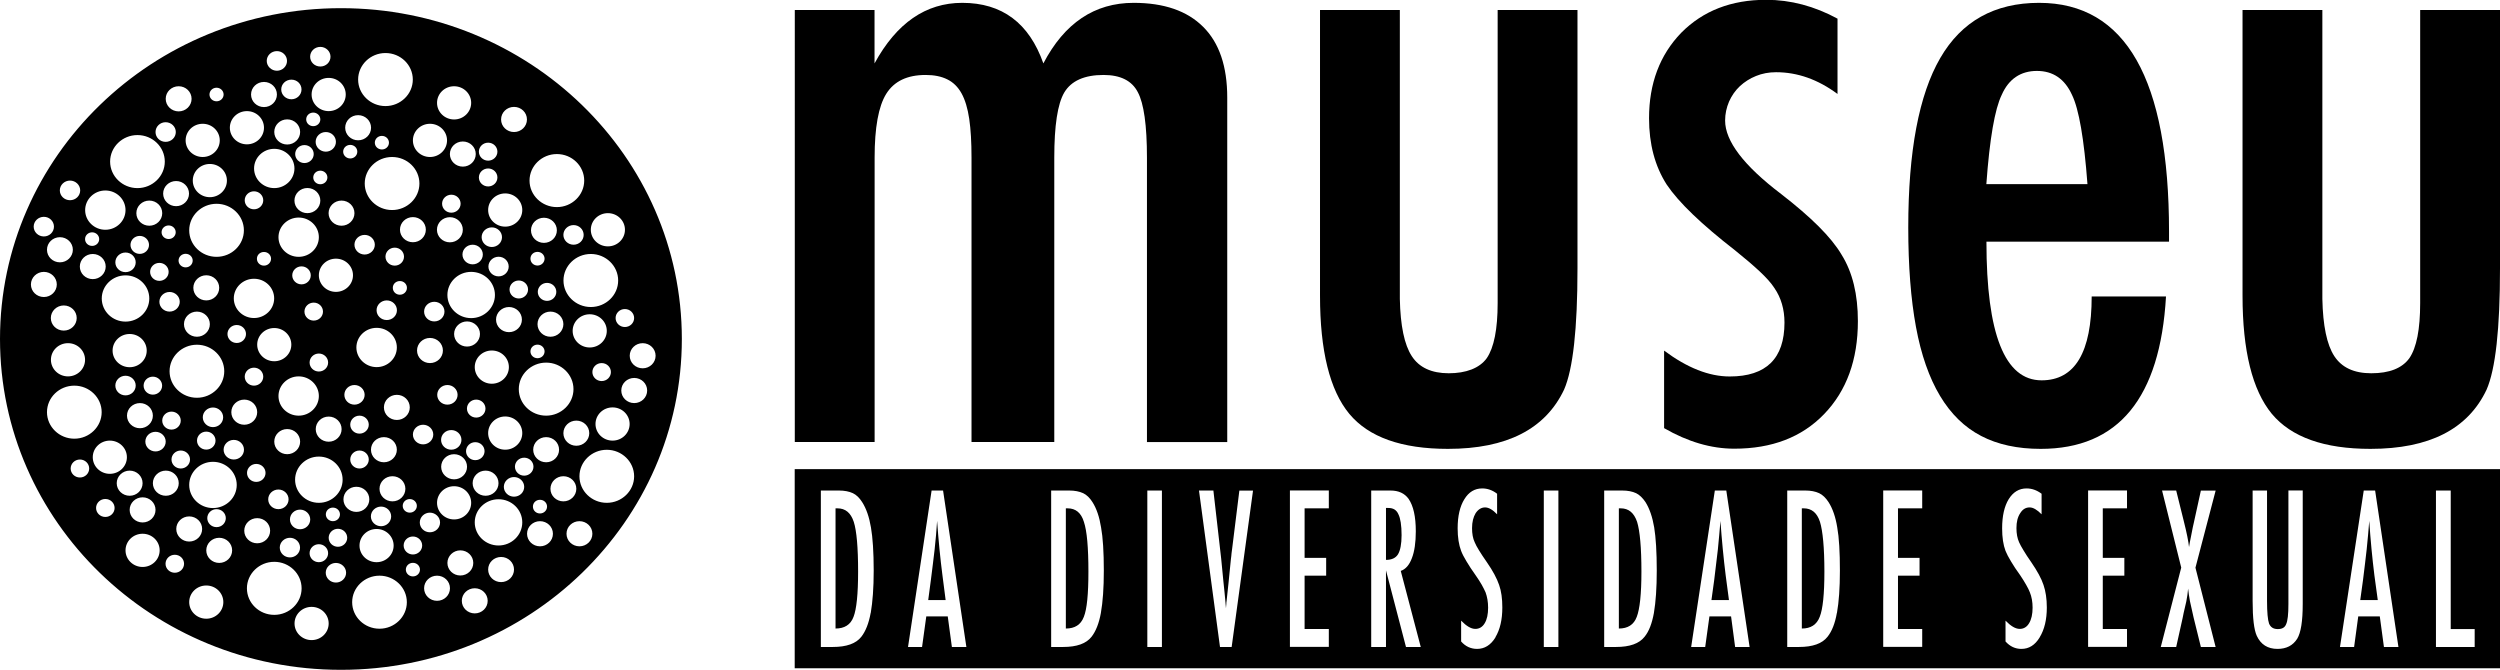
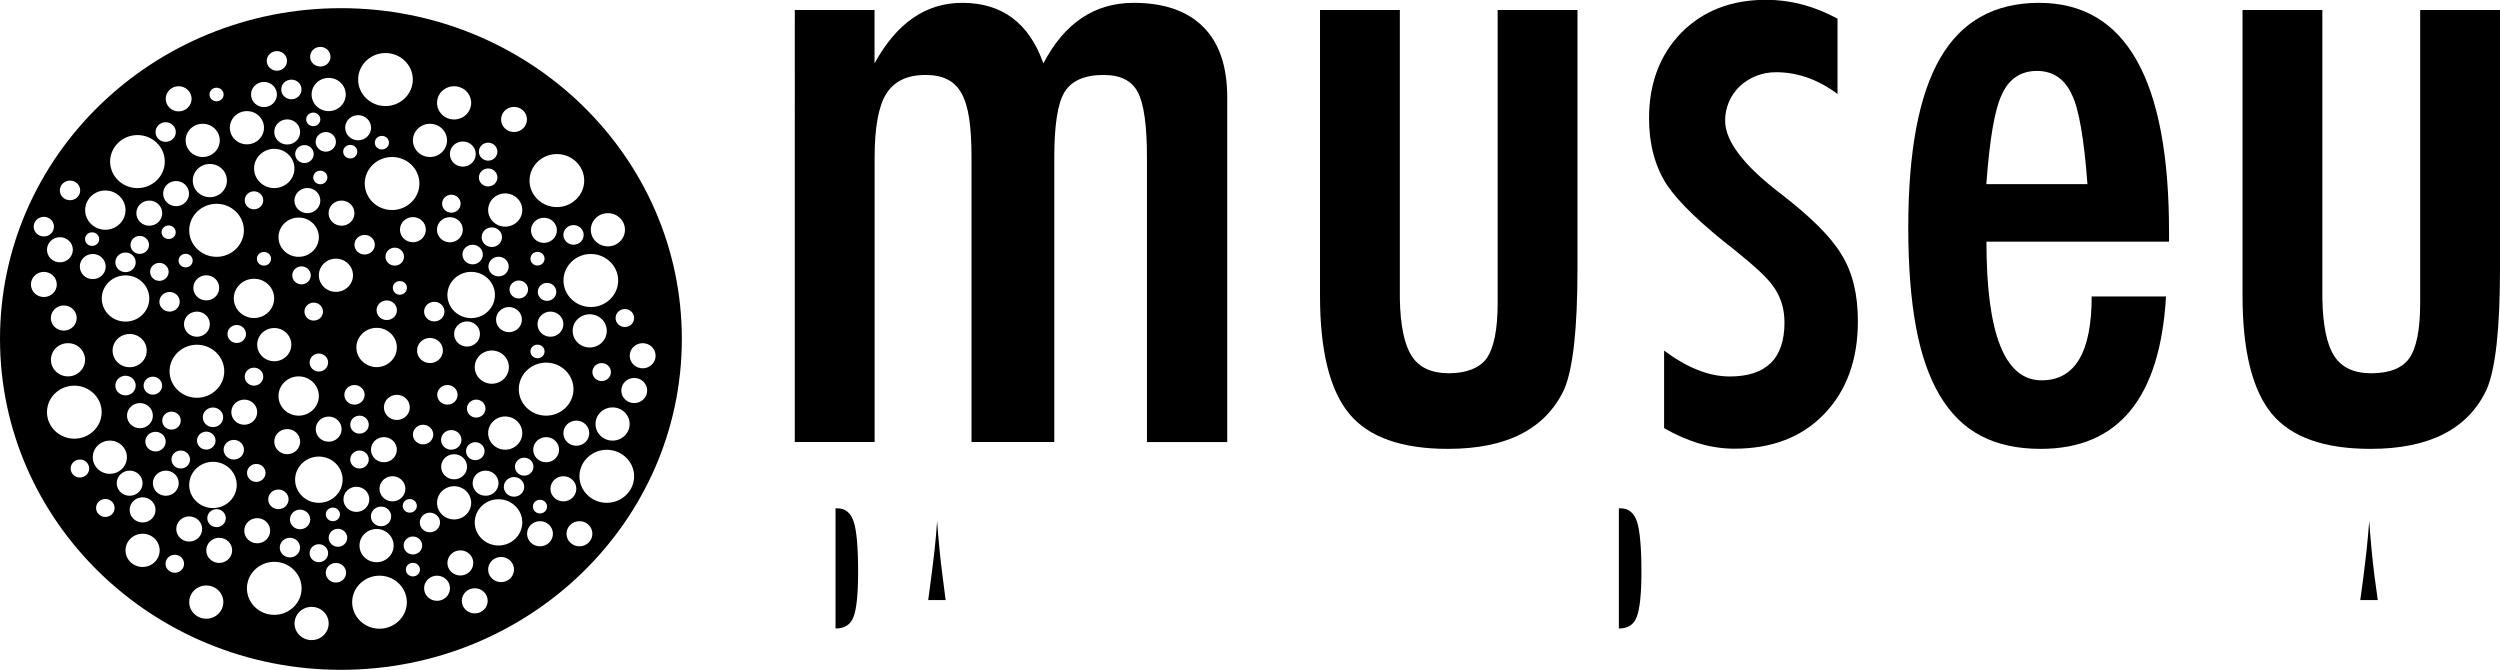
<svg xmlns="http://www.w3.org/2000/svg" id="Camada_2" data-name="Camada 2" viewBox="0 0 272.46 73">
  <defs>
    <style>
      .cls-1 {
        fill: #000;
        stroke-width: 0px;
      }
    </style>
  </defs>
  <g id="Camada_1-2" data-name="Camada 1">
    <g>
      <path class="cls-1" d="M86.61,1.09h8.7v5.82c2.4-4.4,5.59-6.6,9.56-6.6,4.34,0,7.29,2.2,8.84,6.6,2.3-4.4,5.58-6.6,9.84-6.6,3.31,0,5.83.87,7.58,2.62,1.75,1.74,2.62,4.31,2.62,7.71v37.54h-8.75v-30.99c0-3.55-.34-5.93-1-7.15-.64-1.24-1.88-1.87-3.73-1.87-2.09,0-3.52.64-4.28,1.91-.73,1.24-1.09,3.61-1.09,7.1v30.99h-9.02v-30.99c0-1.67-.08-3.08-.25-4.23-.17-1.15-.45-2.08-.84-2.78-.39-.7-.91-1.21-1.55-1.52-.64-.32-1.42-.48-2.36-.48-2.01,0-3.43.68-4.29,2.05-.85,1.36-1.27,3.69-1.27,6.96v30.99h-8.7V1.09Z" />
      <path class="cls-1" d="M143.86,1.09h8.7v31.49c.06,2.91.49,4.99,1.3,6.23.8,1.24,2.15,1.87,4.03,1.87s3.35-.55,4.14-1.64c.79-1.15,1.19-3.16,1.19-6.01V1.09h8.7v28.17c0,6.58-.49,10.98-1.46,13.2-2.04,4.31-6.26,6.46-12.66,6.46-5.04,0-8.63-1.27-10.75-3.82-2.13-2.58-3.19-6.87-3.19-12.88V1.09Z" />
      <path class="cls-1" d="M200.26,2.06v8.18c-2.13-1.58-4.36-2.37-6.7-2.37-.79,0-1.52.14-2.18.41-.67.27-1.25.64-1.76,1.11-.5.47-.89,1.03-1.18,1.68-.28.66-.43,1.34-.43,2.07,0,2.24,2.03,4.91,6.1,8,1.64,1.27,3.01,2.45,4.1,3.54,1.09,1.09,1.93,2.12,2.5,3.09,1.19,1.91,1.77,4.32,1.77,7.23,0,4.21-1.23,7.59-3.68,10.13-2.43,2.52-5.69,3.77-9.79,3.77-2.52,0-5.07-.75-7.65-2.24v-8.45c2.52,1.88,4.9,2.82,7.15,2.82,3.98,0,5.97-1.96,5.97-5.87,0-1.45-.37-2.71-1.1-3.77-.33-.52-.86-1.11-1.59-1.8-.73-.68-1.62-1.44-2.69-2.3-3.67-2.85-6.16-5.24-7.46-7.18-1.28-2-1.92-4.41-1.92-7.22,0-3.79,1.17-6.9,3.51-9.32,2.37-2.39,5.45-3.59,9.25-3.59,2.67,0,5.27.69,7.79,2.06" />
      <path class="cls-1" d="M227.95,32.31h8.11c-.64,11.07-5.19,16.61-13.66,16.61-2.52,0-4.69-.47-6.49-1.41-1.81-.94-3.3-2.4-4.48-4.37-1.18-1.97-2.06-4.48-2.62-7.51-.56-3.03-.84-6.65-.84-10.83,0-8.31,1.16-14.47,3.49-18.48,2.32-4,5.91-6.01,10.77-6.01,9.44,0,14.16,8.32,14.16,24.94v1.09h-19.9c0,10.07,2,15.11,6.01,15.11,3.64,0,5.46-3.05,5.46-9.14M227.5,20.07c-.37-4.94-.93-8.19-1.69-9.74-.79-1.73-2.06-2.6-3.82-2.6s-3.07.87-3.83,2.6c-.76,1.55-1.32,4.79-1.68,9.74h11.02Z" />
      <path class="cls-1" d="M244.4,1.09h8.7v31.49c.06,2.91.49,4.99,1.3,6.23.81,1.24,2.14,1.87,4.03,1.87,1.98,0,3.36-.55,4.15-1.64.79-1.15,1.18-3.16,1.18-6.01V1.09h8.7v28.17c0,6.58-.49,10.98-1.46,13.2-2.03,4.31-6.25,6.46-12.66,6.46-5.04,0-8.62-1.27-10.75-3.82-2.12-2.58-3.19-6.87-3.19-12.88V1.09Z" />
-       <path class="cls-1" d="M116.36,55.4h-.2v13.1c.98,0,1.63-.41,1.96-1.27.34-.84.5-2.49.5-4.93,0-2.63-.16-4.44-.49-5.42-.3-1-.91-1.48-1.77-1.48" />
-       <path class="cls-1" d="M187.5,56.77c-.08,1.03-.18,2.06-.28,3.11-.12,1.05-.25,2.15-.4,3.34l-.3,2.18h1.91l-.36-2.71c-.23-1.84-.42-3.82-.57-5.92" />
-       <path class="cls-1" d="M196.58,55.4h-.21v13.1c.97,0,1.62-.41,1.95-1.27.34-.84.51-2.49.51-4.93,0-2.63-.18-4.44-.48-5.42-.32-1-.92-1.48-1.77-1.48" />
      <path class="cls-1" d="M176.63,55.4h-.2v13.1c.97,0,1.63-.41,1.95-1.27.33-.84.51-2.49.51-4.93,0-2.63-.17-4.44-.47-5.42-.34-1-.93-1.48-1.79-1.48" />
-       <path class="cls-1" d="M86.61,72.83h185.85v-21.7H86.61v21.7ZM94.89,66.8c-.21,1.14-.55,2-1.02,2.6-.58.74-1.61,1.11-3.11,1.11h-1.3v-17.05h1.97c.6,0,1.11.1,1.52.29.38.18.72.51,1.01.97.45.7.77,1.63.96,2.76.19,1.1.3,2.67.3,4.72,0,1.88-.12,3.41-.32,4.59M103.74,70.51l-.45-3.33h-2.34l-.46,3.33h-1.53l2.57-17.05h1.25l2.54,17.05h-1.58ZM119.98,66.8c-.21,1.14-.55,2-1.02,2.6-.58.74-1.6,1.11-3.1,1.11h-1.3v-17.05h1.97c.6,0,1.1.1,1.52.29.38.18.72.51,1.01.97.45.7.76,1.63.94,2.76.2,1.1.3,2.67.3,4.72,0,1.88-.11,3.41-.32,4.59M126.63,70.51h-1.59v-17.05h1.59v17.05ZM134.22,70.51h-1.26l-2.29-17.05h1.57l.72,6.29.13,1.14.24,2.47c.05.42.09.81.12,1.15.03.35.06.66.09.94l.07.84c.01-.16.03-.32.04-.45,0-.13.01-.24.03-.34l.21-1.97.26-2.6c.04-.23.05-.45.07-.64.03-.2.05-.38.07-.53l.78-6.29h1.49l-2.33,17.05ZM144.82,55.4h-2.64v5.4h2.35v1.94h-2.35v5.81h2.64v1.95h-4.24v-17.05h4.24v1.94ZM153.23,70.51l-2.18-8.35v8.35h-1.61v-17.05h2.11c.87,0,1.52.3,1.96.9.53.77.79,1.95.79,3.54,0,1.22-.14,2.2-.43,2.94-.28.74-.68,1.2-1.21,1.38l2.18,8.29h-1.61ZM162.98,69.47c-.52.84-1.19,1.25-2,1.25-.68,0-1.27-.27-1.74-.81v-2.27c.57.59,1.08.9,1.55.9.43,0,.78-.21,1.02-.62.25-.41.37-.98.37-1.7,0-.62-.1-1.18-.28-1.67-.1-.23-.24-.5-.41-.81-.18-.31-.39-.65-.66-1.03-.4-.57-.74-1.07-1-1.52-.27-.44-.47-.83-.59-1.15-.25-.66-.38-1.47-.38-2.46,0-1.34.25-2.4.73-3.17.48-.79,1.13-1.18,1.95-1.18.57,0,1.12.19,1.62.58v2.24c-.48-.5-.91-.75-1.31-.75s-.75.21-1.03.63c-.25.42-.39.95-.39,1.63,0,.6.09,1.12.29,1.54.09.23.25.52.47.88.22.36.51.8.86,1.3.66.95,1.09,1.77,1.33,2.47.24.67.35,1.49.35,2.46,0,1.32-.25,2.4-.76,3.25M169.84,70.51h-1.59v-17.05h1.59v17.05ZM180.25,66.8c-.21,1.14-.53,2-1.02,2.6-.58.74-1.61,1.11-3.11,1.11h-1.29v-17.05h1.96c.61,0,1.11.1,1.52.29.37.18.71.51,1.02.97.44.7.76,1.63.95,2.76.18,1.1.28,2.67.28,4.72,0,1.88-.11,3.41-.31,4.59M189.1,70.51l-.44-3.33h-2.36l-.46,3.33h-1.53l2.58-17.05h1.25l2.54,17.05h-1.59ZM200.19,66.8c-.2,1.14-.54,2-1.02,2.6-.58.74-1.61,1.11-3.11,1.11h-1.28v-17.05h1.97c.6,0,1.1.1,1.51.29.38.18.72.51,1.02.97.45.7.77,1.63.95,2.76.2,1.1.29,2.67.29,4.72,0,1.88-.11,3.41-.32,4.59M209.49,55.4h-2.64v5.4h2.35v1.94h-2.35v5.81h2.64v1.95h-4.25v-17.05h4.25v1.94ZM222.29,69.47c-.51.84-1.17,1.25-1.99,1.25-.67,0-1.25-.27-1.73-.81v-2.27c.57.59,1.08.9,1.55.9.43,0,.78-.21,1.02-.62.25-.41.38-.98.38-1.7,0-.62-.1-1.18-.3-1.67-.08-.23-.23-.5-.4-.81-.17-.31-.39-.65-.64-1.03-.41-.57-.75-1.07-1.01-1.52-.27-.44-.47-.83-.6-1.15-.25-.66-.37-1.47-.37-2.46,0-1.34.24-2.4.71-3.17.49-.79,1.14-1.18,1.95-1.18.58,0,1.12.19,1.64.58v2.24c-.49-.5-.92-.75-1.3-.75-.44,0-.77.21-1.03.63-.28.42-.41.95-.41,1.63,0,.6.1,1.12.29,1.54.11.23.25.52.48.88.21.36.5.8.85,1.3.65.95,1.1,1.77,1.33,2.47.23.67.36,1.49.36,2.46,0,1.32-.26,2.4-.78,3.25M231.81,55.4h-2.64v5.4h2.35v1.94h-2.35v5.81h2.64v1.95h-4.24v-17.05h4.24v1.94ZM241.47,70.51h-1.61l-.8-3.24c-.15-.65-.28-1.23-.39-1.75-.09-.51-.16-.97-.2-1.37-.04.49-.11.96-.2,1.41l-.28,1.21-.13.64-.69,3.1h-1.68l2.23-8.65-2.09-8.4h1.54l.82,3.3c.33,1.31.52,2.26.58,2.86.05-.36.13-.73.2-1.08.07-.36.13-.71.21-1.07l.11-.49.77-3.51h1.61l-2.2,8.4,2.2,8.65ZM250.96,65.84c0,1.86-.2,3.11-.6,3.77-.47.74-1.18,1.11-2.15,1.11-1.07,0-1.82-.48-2.26-1.43-.3-.66-.45-1.92-.45-3.79v-12.04h1.57v12.04c0,1.23.08,2.06.22,2.46.17.4.47.6.95.6s.77-.17.91-.53c.17-.36.25-1.09.25-2.2v-12.38h1.56v12.38ZM259.81,70.51l-.45-3.33h-2.35l-.45,3.33h-1.54l2.59-17.05h1.24l2.54,17.05h-1.59ZM269.7,70.51h-4.22v-17.05h1.61v15.1h2.61v1.95Z" />
-       <path class="cls-1" d="M152.66,56.95c-.06-.37-.14-.68-.26-.91-.1-.24-.26-.41-.43-.52-.19-.11-.4-.16-.65-.16h-.27v5.66c.63,0,1.06-.21,1.31-.61.25-.42.39-1.11.39-2.09,0-.53-.03-.98-.09-1.36" />
      <path class="cls-1" d="M258.21,56.77c-.08,1.03-.17,2.06-.28,3.11-.11,1.05-.26,2.15-.4,3.34l-.3,2.18h1.91l-.37-2.71c-.23-1.84-.42-3.82-.56-5.92" />
      <path class="cls-1" d="M91.27,55.4h-.21v13.1c.97,0,1.64-.41,1.96-1.27.33-.84.5-2.49.5-4.93,0-2.63-.16-4.44-.47-5.42-.33-1-.92-1.48-1.78-1.48" />
      <path class="cls-1" d="M102.13,56.77c-.07,1.03-.15,2.06-.27,3.11-.13,1.05-.25,2.15-.41,3.34l-.29,2.18h1.9l-.35-2.71c-.24-1.84-.43-3.82-.58-5.92" />
      <path class="cls-1" d="M37.16.89C16.64.89,0,17.03,0,36.94s16.64,36.06,37.16,36.06,37.15-16.14,37.15-36.06S57.67.89,37.16.89M69.11,34.66c0,.54-.45.98-1.01.98s-1.01-.44-1.01-.98.45-.98,1.01-.98,1.01.44,1.01.98M59.52,50.38c-.78,0-1.41-.61-1.41-1.37s.63-1.37,1.41-1.37,1.41.61,1.41,1.37-.63,1.37-1.41,1.37M59.62,55.21c0,.41-.34.75-.77.75s-.77-.33-.77-.75.34-.74.77-.74.77.33.77.74M59.52,45.3c-1.65,0-2.98-1.3-2.98-2.89s1.34-2.89,2.98-2.89,2.98,1.3,2.98,2.89-1.34,2.89-2.98,2.89M23.21,46.55c-.61,0-1.11-.48-1.11-1.07s.5-1.07,1.11-1.07,1.11.48,1.11,1.07-.49,1.07-1.11,1.07M23.49,48.02c0,.54-.45.98-1.01.98s-1.01-.44-1.01-.98.45-.98,1.01-.98,1.01.44,1.01.98M21.46,43.35c-1.65,0-2.98-1.3-2.98-2.89s1.34-2.89,2.98-2.89,2.98,1.3,2.98,2.89-1.34,2.89-2.98,2.89M21.46,33.96c.78,0,1.41.61,1.41,1.37s-.63,1.37-1.41,1.37-1.41-.61-1.41-1.37.63-1.37,1.41-1.37M21.07,31.37c0-.75.63-1.37,1.41-1.37s1.41.61,1.41,1.37-.63,1.37-1.41,1.37-1.41-.61-1.41-1.37M20.23,29.14c-.42,0-.77-.33-.77-.74s.34-.74.77-.74.77.33.77.74-.34.74-.77.74M17.37,32.89c0-.59.5-1.07,1.11-1.07s1.11.48,1.11,1.07-.5,1.07-1.11,1.07-1.11-.48-1.11-1.07M18.69,44.86c.56,0,1.01.44,1.01.98s-.45.98-1.01.98-1.01-.44-1.01-.98.45-.98,1.01-.98M16.66,41.05c.55,0,1.01.44,1.01.98s-.45.98-1.01.98-1.01-.44-1.01-.98.45-.98,1.01-.98M16.36,29.63c0-.54.45-.98,1.01-.98s1.01.44,1.01.98-.45.98-1.01.98-1.01-.44-1.01-.98M19.19,22.47c-.78,0-1.41-.61-1.41-1.37s.63-1.37,1.41-1.37,1.41.61,1.41,1.37-.63,1.37-1.41,1.37M18.38,24.57c.42,0,.77.33.77.74s-.34.74-.77.74-.77-.33-.77-.74.34-.74.77-.74M16.27,24.6c-.78,0-1.41-.61-1.41-1.37s.63-1.37,1.41-1.37,1.41.61,1.41,1.37-.63,1.37-1.41,1.37M15.23,25.71c.56,0,1.01.44,1.01.98s-.45.98-1.01.98-1.01-.44-1.01-.98.45-.98,1.01-.98M14.79,28.59c0,.59-.49,1.07-1.11,1.07s-1.11-.48-1.11-1.07.5-1.07,1.11-1.07,1.11.48,1.11,1.07M13.68,30.01c1.43,0,2.59,1.13,2.59,2.52s-1.16,2.52-2.59,2.52-2.59-1.13-2.59-2.52,1.16-2.52,2.59-2.52M14.13,36.4c1.03,0,1.86.81,1.86,1.81s-.83,1.81-1.86,1.81-1.86-.81-1.86-1.81.83-1.81,1.86-1.81M13.68,40.95c.61,0,1.11.48,1.11,1.07s-.49,1.07-1.11,1.07-1.11-.48-1.11-1.07.5-1.07,1.11-1.07M15.25,43.93c.78,0,1.41.61,1.41,1.37s-.63,1.37-1.41,1.37-1.41-.61-1.41-1.37.63-1.37,1.41-1.37M16.95,47.06c.61,0,1.11.48,1.11,1.07s-.5,1.07-1.11,1.07-1.11-.48-1.11-1.07.49-1.07,1.11-1.07M16.95,55.57c0,.76-.63,1.37-1.41,1.37s-1.41-.61-1.41-1.37.63-1.37,1.41-1.37,1.41.61,1.41,1.37M16.66,52.66c0-.75.63-1.37,1.41-1.37s1.41.61,1.41,1.37-.63,1.37-1.41,1.37-1.41-.61-1.41-1.37M20.62,56.28c.78,0,1.41.61,1.41,1.37s-.63,1.37-1.41,1.37-1.41-.61-1.41-1.37.63-1.37,1.41-1.37M19.7,51.06c-.56,0-1.01-.44-1.01-.98s.45-.98,1.01-.98,1.01.44,1.01.98-.45.98-1.01.98M23.6,27.99c-1.65,0-2.98-1.3-2.98-2.89s1.34-2.89,2.98-2.89,2.98,1.3,2.98,2.89-1.33,2.89-2.98,2.89M32.09,18.36c0,1.18-.99,2.14-2.2,2.14s-2.2-.96-2.2-2.14.99-2.14,2.2-2.14,2.2.96,2.2,2.14M29.89,14.38c0-.76.63-1.37,1.41-1.37s1.41.61,1.41,1.37-.63,1.37-1.41,1.37-1.41-.61-1.41-1.37M42.73,17.11c1.65,0,2.98,1.3,2.98,2.89s-1.34,2.89-2.98,2.89-2.98-1.3-2.98-2.89,1.33-2.89,2.98-2.89M40.85,15.55c0-.41.34-.74.77-.74s.77.33.77.74-.34.74-.77.74-.77-.33-.77-.74M49.03,23.67c.78,0,1.41.61,1.41,1.37s-.63,1.37-1.41,1.37-1.41-.61-1.41-1.37.63-1.37,1.41-1.37M48.18,22.2c0-.54.45-.98,1.01-.98s1.01.44,1.01.98-.45.98-1.01.98-1.01-.44-1.01-.98M53.94,32.15c0,1.39-1.16,2.52-2.59,2.52s-2.59-1.13-2.59-2.52,1.16-2.52,2.59-2.52,2.59,1.13,2.59,2.52M53.23,29.05c0-.59.5-1.07,1.11-1.07s1.1.48,1.1,1.07-.49,1.07-1.1,1.07-1.11-.48-1.11-1.07M48.76,41.96c.61,0,1.11.48,1.11,1.07s-.49,1.07-1.11,1.07-1.11-.48-1.11-1.07.5-1.07,1.11-1.07M50.29,47.94c0,.59-.49,1.07-1.11,1.07s-1.11-.48-1.11-1.07.49-1.07,1.11-1.07,1.11.48,1.11,1.07M49.49,49.5c.78,0,1.41.61,1.41,1.37s-.63,1.37-1.41,1.37-1.41-.61-1.41-1.37.63-1.37,1.41-1.37M49.49,36.4c0-.75.63-1.37,1.41-1.37s1.41.61,1.41,1.37-.63,1.37-1.41,1.37-1.41-.61-1.41-1.37M51.9,43.55c.56,0,1.01.44,1.01.98s-.45.98-1.01.98-1.01-.44-1.01-.98.45-.98,1.01-.98M51.74,40.01c0-1,.83-1.81,1.86-1.81s1.86.81,1.86,1.81-.83,1.81-1.86,1.81-1.86-.81-1.86-1.81M54.06,34.83c0-.75.63-1.37,1.41-1.37s1.41.61,1.41,1.37-.63,1.37-1.41,1.37-1.41-.61-1.41-1.37M55.06,24.7c-1.03,0-1.86-.81-1.86-1.81s.83-1.81,1.86-1.81,1.86.81,1.86,1.81-.83,1.81-1.86,1.81M53.6,24.78c.61,0,1.11.48,1.11,1.07s-.5,1.07-1.11,1.07-1.11-.48-1.11-1.07.5-1.07,1.11-1.07M52.62,27.74c0,.59-.5,1.07-1.11,1.07s-1.11-.48-1.11-1.07.5-1.07,1.11-1.07,1.11.48,1.11,1.07M48.44,33.96c0,.59-.49,1.07-1.11,1.07s-1.11-.48-1.11-1.07.49-1.07,1.11-1.07,1.11.48,1.11,1.07M45,26.4c-.78,0-1.41-.61-1.41-1.37s.63-1.37,1.41-1.37,1.41.61,1.41,1.37-.63,1.37-1.41,1.37M41.84,44.4c0-.76.63-1.37,1.41-1.37s1.41.61,1.41,1.37-.63,1.37-1.41,1.37-1.41-.61-1.41-1.37M43.25,49.01c0,.75-.63,1.37-1.41,1.37s-1.41-.61-1.41-1.37.63-1.37,1.41-1.37,1.41.61,1.41,1.37M43.02,28.95c-.56,0-1.01-.44-1.01-.98s.45-.98,1.01-.98,1.01.44,1.01.98-.45.98-1.01.98M44.35,31.37c0,.41-.34.75-.77.75s-.77-.33-.77-.75.34-.74.77-.74.77.33.77.74M42.15,32.74c.61,0,1.11.48,1.11,1.07s-.49,1.07-1.11,1.07-1.11-.48-1.11-1.07.5-1.07,1.11-1.07M40.85,26.67c0,.59-.5,1.07-1.11,1.07s-1.11-.48-1.11-1.07.5-1.07,1.11-1.07,1.11.48,1.11,1.07M38.17,17.27c-.42,0-.77-.33-.77-.74s.34-.74.77-.74.77.33.77.74-.34.74-.77.74M38.63,23.23c0,.76-.63,1.37-1.41,1.37s-1.41-.61-1.41-1.37.63-1.37,1.41-1.37,1.41.61,1.41,1.37M35.51,16.53c-.61,0-1.11-.48-1.11-1.07s.49-1.07,1.11-1.07,1.1.48,1.1,1.07-.5,1.07-1.1,1.07M34.91,18.6c.42,0,.77.33.77.74s-.34.74-.77.74-.77-.33-.77-.74.34-.74.77-.74M34.91,21.86c0,.76-.63,1.37-1.41,1.37s-1.41-.61-1.41-1.37.63-1.37,1.41-1.37,1.41.61,1.41,1.37M32.55,45.3c-1.22,0-2.2-.96-2.2-2.14s.99-2.14,2.2-2.14,2.2.96,2.2,2.14-.99,2.14-2.2,2.14M32.71,48.13c0,.76-.63,1.37-1.41,1.37s-1.41-.61-1.41-1.37.63-1.37,1.41-1.37,1.41.61,1.41,1.37M31.85,30.01c0-.54.45-.98,1.01-.98s1.01.44,1.01.98-.45.98-1.01.98-1.01-.44-1.01-.98M35.82,45.4c.78,0,1.41.61,1.41,1.37s-.63,1.37-1.41,1.37-1.41-.61-1.41-1.37.63-1.37,1.41-1.37M34.75,40.49c-.56,0-1.01-.44-1.01-.98s.45-.98,1.01-.98,1.01.44,1.01.98-.45.98-1.01.98M34.19,34.94c-.56,0-1.01-.44-1.01-.98s.45-.98,1.01-.98,1.01.44,1.01.98-.45.98-1.01.98M32.55,27.99c-1.22,0-2.2-.96-2.2-2.14s.99-2.14,2.2-2.14,2.2.96,2.2,2.14-.99,2.14-2.2,2.14M29.54,28.2c0,.41-.34.75-.77.75s-.77-.33-.77-.75.34-.74.77-.74.77.33.77.74M27.68,20.85c.56,0,1.01.44,1.01.98s-.45.98-1.01.98-1.01-.44-1.01-.98.45-.98,1.01-.98M27.68,30.38c1.22,0,2.2.96,2.2,2.14s-.99,2.14-2.2,2.14-2.2-.96-2.2-2.14.99-2.14,2.2-2.14M28.69,41.05c0,.54-.45.98-1.01.98s-1.01-.44-1.01-.98.45-.98,1.01-.98,1.01.44,1.01.98M25.8,35.42c.56,0,1.01.44,1.01.98s-.45.98-1.01.98-1.01-.44-1.01-.98.45-.98,1.01-.98M26.62,43.55c.78,0,1.41.61,1.41,1.37s-.63,1.37-1.41,1.37-1.41-.61-1.41-1.37.63-1.37,1.41-1.37M27.93,50.56c.56,0,1.01.44,1.01.98s-.45.98-1.01.98-1.01-.44-1.01-.98.45-.98,1.01-.98M28.03,37.56c0-1,.83-1.81,1.86-1.81s1.86.81,1.86,1.81-.83,1.81-1.86,1.81-1.86-.81-1.86-1.81M30.34,53.35c.61,0,1.11.48,1.11,1.07s-.49,1.07-1.11,1.07-1.11-.48-1.11-1.07.5-1.07,1.11-1.07M31.6,58.61c.61,0,1.1.48,1.1,1.07s-.49,1.07-1.1,1.07-1.11-.48-1.11-1.07.5-1.07,1.11-1.07M31.6,56.61c0-.59.49-1.07,1.1-1.07s1.11.48,1.11,1.07-.49,1.07-1.11,1.07-1.1-.48-1.1-1.07M34.75,59.31c.56,0,1.01.44,1.01.98s-.45.98-1.01.98-1.01-.44-1.01-.98.45-.98,1.01-.98M35.51,56.06c0-.41.34-.74.77-.74s.77.33.77.74-.34.74-.77.74-.77-.33-.77-.74M34.75,54.8c-1.43,0-2.59-1.13-2.59-2.52s1.16-2.52,2.59-2.52,2.59,1.13,2.59,2.52-1.16,2.52-2.59,2.52M36.61,31.81c-1.03,0-1.86-.81-1.86-1.81s.83-1.81,1.86-1.81,1.86.81,1.86,1.81-.83,1.81-1.86,1.81M38.63,41.96c.61,0,1.11.48,1.11,1.07s-.5,1.07-1.11,1.07-1.1-.48-1.1-1.07.49-1.07,1.1-1.07M39.18,47.26c-.56,0-1.01-.44-1.01-.98s.45-.98,1.01-.98,1.01.44,1.01.98-.45.98-1.01.98M40.19,50.08c0,.54-.45.98-1.01.98s-1.01-.44-1.01-.98.45-.98,1.01-.98,1.01.44,1.01.98M38.84,37.87c0-1.18.99-2.14,2.21-2.14s2.2.96,2.2,2.14-.99,2.14-2.2,2.14-2.21-.96-2.21-2.14M41.53,55.21c.61,0,1.1.48,1.1,1.07s-.49,1.07-1.1,1.07-1.11-.48-1.11-1.07.5-1.07,1.11-1.07M41.04,57.65c1.03,0,1.86.81,1.86,1.81s-.83,1.81-1.86,1.81-1.86-.81-1.86-1.81.83-1.81,1.86-1.81M42.77,54.64c-.78,0-1.41-.61-1.41-1.37s.63-1.37,1.41-1.37,1.41.61,1.41,1.37-.63,1.37-1.41,1.37M44.66,54.39c.42,0,.77.33.77.74s-.34.74-.77.74-.77-.33-.77-.74.34-.74.77-.74M45,47.36c0-.59.5-1.07,1.11-1.07s1.11.48,1.11,1.07-.5,1.07-1.11,1.07-1.11-.48-1.11-1.07M46.86,39.57c-.78,0-1.41-.61-1.41-1.37s.63-1.37,1.41-1.37,1.41.61,1.41,1.37-.63,1.37-1.41,1.37M49.49,52.99c1.03,0,1.86.81,1.86,1.81s-.83,1.81-1.86,1.81-1.86-.81-1.86-1.81.83-1.81,1.86-1.81M50.79,49.17c0-.54.45-.98,1.01-.98s1.01.44,1.01.98-.45.98-1.01.98-1.01-.44-1.01-.98M52.92,51.29c.78,0,1.41.61,1.41,1.37s-.63,1.37-1.41,1.37-1.41-.61-1.41-1.37.63-1.37,1.41-1.37M53.2,47.2c0-1,.83-1.81,1.86-1.81s1.86.81,1.86,1.81-.83,1.81-1.86,1.81-1.86-.81-1.86-1.81M61.4,35.33c0,.75-.63,1.37-1.41,1.37s-1.41-.61-1.41-1.37.63-1.37,1.41-1.37,1.41.61,1.41,1.37M61.4,25.6c0-.59.5-1.07,1.11-1.07s1.1.48,1.1,1.07-.49,1.07-1.1,1.07-1.11-.48-1.11-1.07M58.61,31.81c0-.54.45-.98,1.01-.98s1.01.44,1.01.98-.45.98-1.01.98-1.01-.44-1.01-.98M59.28,26.47c-.78,0-1.41-.61-1.41-1.37s.63-1.37,1.41-1.37,1.41.61,1.41,1.37-.63,1.37-1.41,1.37M58.58,27.45c.42,0,.77.33.77.74s-.34.75-.77.75-.77-.33-.77-.75.34-.74.77-.74M58.58,37.56c.42,0,.77.33.77.74s-.34.74-.77.74-.77-.33-.77-.74.34-.74.77-.74M62.81,45.84c.78,0,1.41.61,1.41,1.37s-.63,1.37-1.41,1.37-1.41-.61-1.41-1.37.63-1.37,1.41-1.37M62.41,36.06c0-1,.83-1.81,1.86-1.81s1.86.81,1.86,1.81-.83,1.81-1.86,1.81-1.86-.81-1.86-1.81M65.57,39.57c.56,0,1.01.44,1.01.98s-.45.98-1.01.98-1.01-.44-1.01-.98.45-.98,1.01-.98M66.76,44.4c1.03,0,1.86.81,1.86,1.81s-.83,1.81-1.86,1.81-1.86-.81-1.86-1.81.83-1.81,1.86-1.81M66.25,23.23c1.03,0,1.86.81,1.86,1.81s-.83,1.81-1.86,1.81-1.86-.81-1.86-1.81.83-1.81,1.86-1.81M67.37,30.57c0,1.6-1.34,2.89-2.98,2.89s-2.98-1.3-2.98-2.89,1.34-2.89,2.98-2.89,2.98,1.3,2.98,2.89M60.69,16.79c1.65,0,2.98,1.3,2.98,2.89s-1.34,2.89-2.98,2.89-2.98-1.3-2.98-2.89,1.34-2.89,2.98-2.89M56.54,32.53c-.56,0-1.01-.44-1.01-.98s.45-.98,1.01-.98,1.01.44,1.01.98-.45.98-1.01.98M56.02,11.65c.78,0,1.41.61,1.41,1.37s-.63,1.37-1.41,1.37-1.41-.61-1.41-1.37.63-1.37,1.41-1.37M53.2,15.55c.56,0,1.01.44,1.01.98s-.45.98-1.01.98-1.01-.44-1.01-.98.45-.98,1.01-.98M53.2,18.36c.56,0,1.01.44,1.01.98s-.45.98-1.01.98-1.01-.44-1.01-.98.45-.98,1.01-.98M51.85,16.79c0,.76-.63,1.37-1.41,1.37s-1.41-.61-1.41-1.37.63-1.37,1.41-1.37,1.41.61,1.41,1.37M49.49,9.4c1.03,0,1.86.81,1.86,1.81s-.83,1.81-1.86,1.81-1.86-.81-1.86-1.81.83-1.81,1.86-1.81M46.86,13.49c1.03,0,1.86.81,1.86,1.81s-.83,1.81-1.86,1.81-1.86-.81-1.86-1.81.83-1.81,1.86-1.81M42.01,5.78c1.65,0,2.98,1.3,2.98,2.89s-1.34,2.89-2.98,2.89-2.98-1.3-2.98-2.89,1.34-2.89,2.98-2.89M39.03,12.55c.78,0,1.41.61,1.41,1.37s-.63,1.37-1.41,1.37-1.41-.61-1.41-1.37.63-1.37,1.41-1.37M37.68,10.3c0,1-.83,1.81-1.86,1.81s-1.86-.81-1.86-1.81.83-1.81,1.86-1.81,1.86.81,1.86,1.81M34.91,5.11c.61,0,1.11.48,1.11,1.07s-.49,1.07-1.11,1.07-1.11-.48-1.11-1.07.49-1.07,1.11-1.07M34.14,12.27c.42,0,.77.33.77.74s-.34.74-.77.74-.77-.33-.77-.74.34-.74.77-.74M34.19,16.79c0,.54-.45.98-1.01.98s-1.01-.44-1.01-.98.45-.98,1.01-.98,1.01.44,1.01.98M32.86,9.75c0,.59-.49,1.07-1.1,1.07s-1.11-.48-1.11-1.07.49-1.07,1.11-1.07,1.1.48,1.1,1.07M30.18,5.57c.61,0,1.1.48,1.1,1.07s-.5,1.07-1.1,1.07-1.11-.48-1.11-1.07.49-1.07,1.11-1.07M28.77,8.93c.78,0,1.41.61,1.41,1.37s-.63,1.37-1.41,1.37-1.41-.61-1.41-1.37.63-1.37,1.41-1.37M26.91,12.11c1.03,0,1.86.81,1.86,1.81s-.83,1.81-1.86,1.81-1.86-.81-1.86-1.81.83-1.81,1.86-1.81M22.87,21.49c-1.03,0-1.86-.81-1.86-1.81s.83-1.81,1.86-1.81,1.86.81,1.86,1.81-.83,1.81-1.86,1.81M23.6,9.56c.42,0,.77.33.77.74s-.34.74-.77.74-.77-.33-.77-.74.34-.74.77-.74M23.95,15.3c0,1-.83,1.81-1.86,1.81s-1.86-.81-1.86-1.81.83-1.81,1.86-1.81,1.86.81,1.86,1.81M19.47,9.4c.78,0,1.41.61,1.41,1.37s-.63,1.37-1.41,1.37-1.41-.61-1.41-1.37.63-1.37,1.41-1.37M18.05,13.32c.61,0,1.11.48,1.11,1.07s-.49,1.07-1.11,1.07-1.1-.48-1.1-1.07.49-1.07,1.1-1.07M14.98,14.72c1.65,0,2.98,1.3,2.98,2.89s-1.34,2.89-2.98,2.89-2.98-1.3-2.98-2.89,1.34-2.89,2.98-2.89M11.48,20.76c1.22,0,2.2.96,2.2,2.14s-.99,2.14-2.2,2.14-2.2-.96-2.2-2.14.99-2.14,2.2-2.14M10.04,25.32c.42,0,.77.33.77.74s-.34.74-.77.74-.77-.33-.77-.74.34-.74.77-.74M10.11,27.68c.78,0,1.41.61,1.41,1.37s-.63,1.37-1.41,1.37-1.41-.61-1.41-1.37.63-1.37,1.41-1.37M7.41,37.4c1.03,0,1.86.81,1.86,1.81s-.83,1.81-1.86,1.81-1.86-.81-1.86-1.81.83-1.81,1.86-1.81M5.54,34.66c0-.75.63-1.37,1.41-1.37s1.41.61,1.41,1.37-.63,1.37-1.41,1.37-1.41-.61-1.41-1.37M7.63,19.68c.61,0,1.11.48,1.11,1.07s-.49,1.07-1.11,1.07-1.11-.48-1.11-1.07.5-1.07,1.11-1.07M7.94,27.22c0,.75-.63,1.37-1.41,1.37s-1.41-.61-1.41-1.37.63-1.37,1.41-1.37,1.41.61,1.41,1.37M4.78,23.63c.61,0,1.1.48,1.1,1.07s-.49,1.07-1.1,1.07-1.11-.48-1.11-1.07.5-1.07,1.11-1.07M3.37,31c0-.75.63-1.37,1.41-1.37s1.41.61,1.41,1.37-.63,1.37-1.41,1.37-1.41-.61-1.41-1.37M5.12,44.92c0-1.6,1.34-2.89,2.98-2.89s2.98,1.3,2.98,2.89-1.34,2.89-2.98,2.89-2.98-1.3-2.98-2.89M8.71,52.04c-.56,0-1.01-.44-1.01-.98s.45-.98,1.01-.98,1.01.44,1.01.98-.45.98-1.01.98M11.97,48.02c1.03,0,1.86.81,1.86,1.81s-.83,1.81-1.86,1.81-1.86-.81-1.86-1.81.83-1.81,1.86-1.81M11.48,56.34c-.56,0-1.01-.44-1.01-.98s.45-.98,1.01-.98,1.01.44,1.01.98-.45.98-1.01.98M12.72,52.66c0-.75.63-1.37,1.41-1.37s1.41.61,1.41,1.37-.63,1.37-1.41,1.37-1.41-.61-1.41-1.37M15.54,61.79c-1.03,0-1.86-.81-1.86-1.81s.83-1.81,1.86-1.81,1.86.81,1.86,1.81-.83,1.81-1.86,1.81M19.05,62.42c-.56,0-1.01-.44-1.01-.98s.45-.98,1.01-.98,1.01.44,1.01.98-.45.98-1.01.98M22.48,67.43c-1.03,0-1.86-.81-1.86-1.81s.83-1.81,1.86-1.81,1.86.81,1.86,1.81-.83,1.81-1.86,1.81M23.89,61.35c-.78,0-1.41-.61-1.41-1.37s.63-1.37,1.41-1.37,1.41.61,1.41,1.37-.63,1.37-1.41,1.37M22.59,56.47c0-.54.45-.98,1.01-.98s1.01.44,1.01.98-.45.98-1.01.98-1.01-.44-1.01-.98M23.21,55.37c-1.43,0-2.59-1.13-2.59-2.52s1.16-2.52,2.59-2.52,2.59,1.13,2.59,2.52-1.16,2.52-2.59,2.52M25.48,50.08c-.61,0-1.11-.48-1.11-1.07s.5-1.07,1.11-1.07,1.11.48,1.11,1.07-.49,1.07-1.11,1.07M28.03,56.47c.78,0,1.41.61,1.41,1.37s-.63,1.37-1.41,1.37-1.41-.61-1.41-1.37.63-1.37,1.41-1.37M29.89,67.01c-1.65,0-2.98-1.3-2.98-2.89s1.34-2.89,2.98-2.89,2.98,1.3,2.98,2.89-1.34,2.89-2.98,2.89M33.96,69.76c-1.03,0-1.86-.81-1.86-1.81s.83-1.81,1.86-1.81,1.86.81,1.86,1.81-.83,1.81-1.86,1.81M36.61,63.49c-.61,0-1.11-.48-1.11-1.07s.5-1.07,1.11-1.07,1.11.48,1.11,1.07-.5,1.07-1.11,1.07M36.83,59.59c-.56,0-1.01-.44-1.01-.98s.45-.98,1.01-.98,1.01.44,1.01.98-.45.98-1.01.98M37.43,54.42c0-.76.63-1.37,1.41-1.37s1.41.61,1.41,1.37-.63,1.37-1.41,1.37-1.41-.61-1.41-1.37M41.36,68.52c-1.65,0-2.98-1.3-2.98-2.89s1.34-2.89,2.98-2.89,2.98,1.3,2.98,2.89-1.34,2.89-2.98,2.89M45,62.82c-.42,0-.77-.33-.77-.74s.34-.74.77-.74.77.33.77.74-.34.74-.77.74M45,60.43c-.56,0-1.01-.44-1.01-.98s.45-.98,1.01-.98,1.01.44,1.01.98-.45.98-1.01.98M45.75,56.94c0-.59.5-1.07,1.1-1.07s1.11.48,1.11,1.07-.49,1.07-1.11,1.07-1.1-.48-1.1-1.07M47.63,65.48c-.78,0-1.41-.61-1.41-1.37s.63-1.37,1.41-1.37,1.41.61,1.41,1.37-.63,1.37-1.41,1.37M48.76,61.35c0-.75.63-1.37,1.41-1.37s1.41.61,1.41,1.37-.63,1.37-1.41,1.37-1.41-.61-1.41-1.37M51.74,66.85c-.78,0-1.41-.61-1.41-1.37s.63-1.37,1.41-1.37,1.41.61,1.41,1.37-.63,1.37-1.41,1.37M54.61,63.44c-.78,0-1.41-.61-1.41-1.37s.63-1.37,1.41-1.37,1.41.61,1.41,1.37-.63,1.37-1.41,1.37M54.33,59.45c-1.43,0-2.59-1.13-2.59-2.52s1.16-2.52,2.59-2.52,2.59,1.13,2.59,2.52-1.16,2.52-2.59,2.52M56.02,54.13c-.61,0-1.11-.48-1.11-1.07s.5-1.07,1.11-1.07,1.11.48,1.11,1.07-.49,1.07-1.11,1.07M56.12,50.86c0-.54.45-.98,1.01-.98s1.01.44,1.01.98-.45.98-1.01.98-1.01-.44-1.01-.98M58.85,59.54c-.78,0-1.41-.61-1.41-1.37s.63-1.37,1.41-1.37,1.41.61,1.41,1.37-.63,1.37-1.41,1.37M59.99,53.27c0-.75.63-1.37,1.41-1.37s1.41.61,1.41,1.37-.63,1.37-1.41,1.37-1.41-.61-1.41-1.37M63.15,59.54c-.78,0-1.41-.61-1.41-1.37s.63-1.37,1.41-1.37,1.41.61,1.41,1.37-.63,1.37-1.41,1.37M66.13,54.8c-1.65,0-2.98-1.3-2.98-2.89s1.34-2.89,2.98-2.89,2.98,1.3,2.98,2.89-1.34,2.89-2.98,2.89M69.12,43.93c-.78,0-1.41-.61-1.41-1.37s.63-1.37,1.41-1.37,1.41.61,1.41,1.37-.63,1.37-1.41,1.37M70.04,40.14c-.78,0-1.41-.61-1.41-1.37s.63-1.37,1.41-1.37,1.41.61,1.41,1.37-.63,1.37-1.41,1.37" />
    </g>
  </g>
</svg>